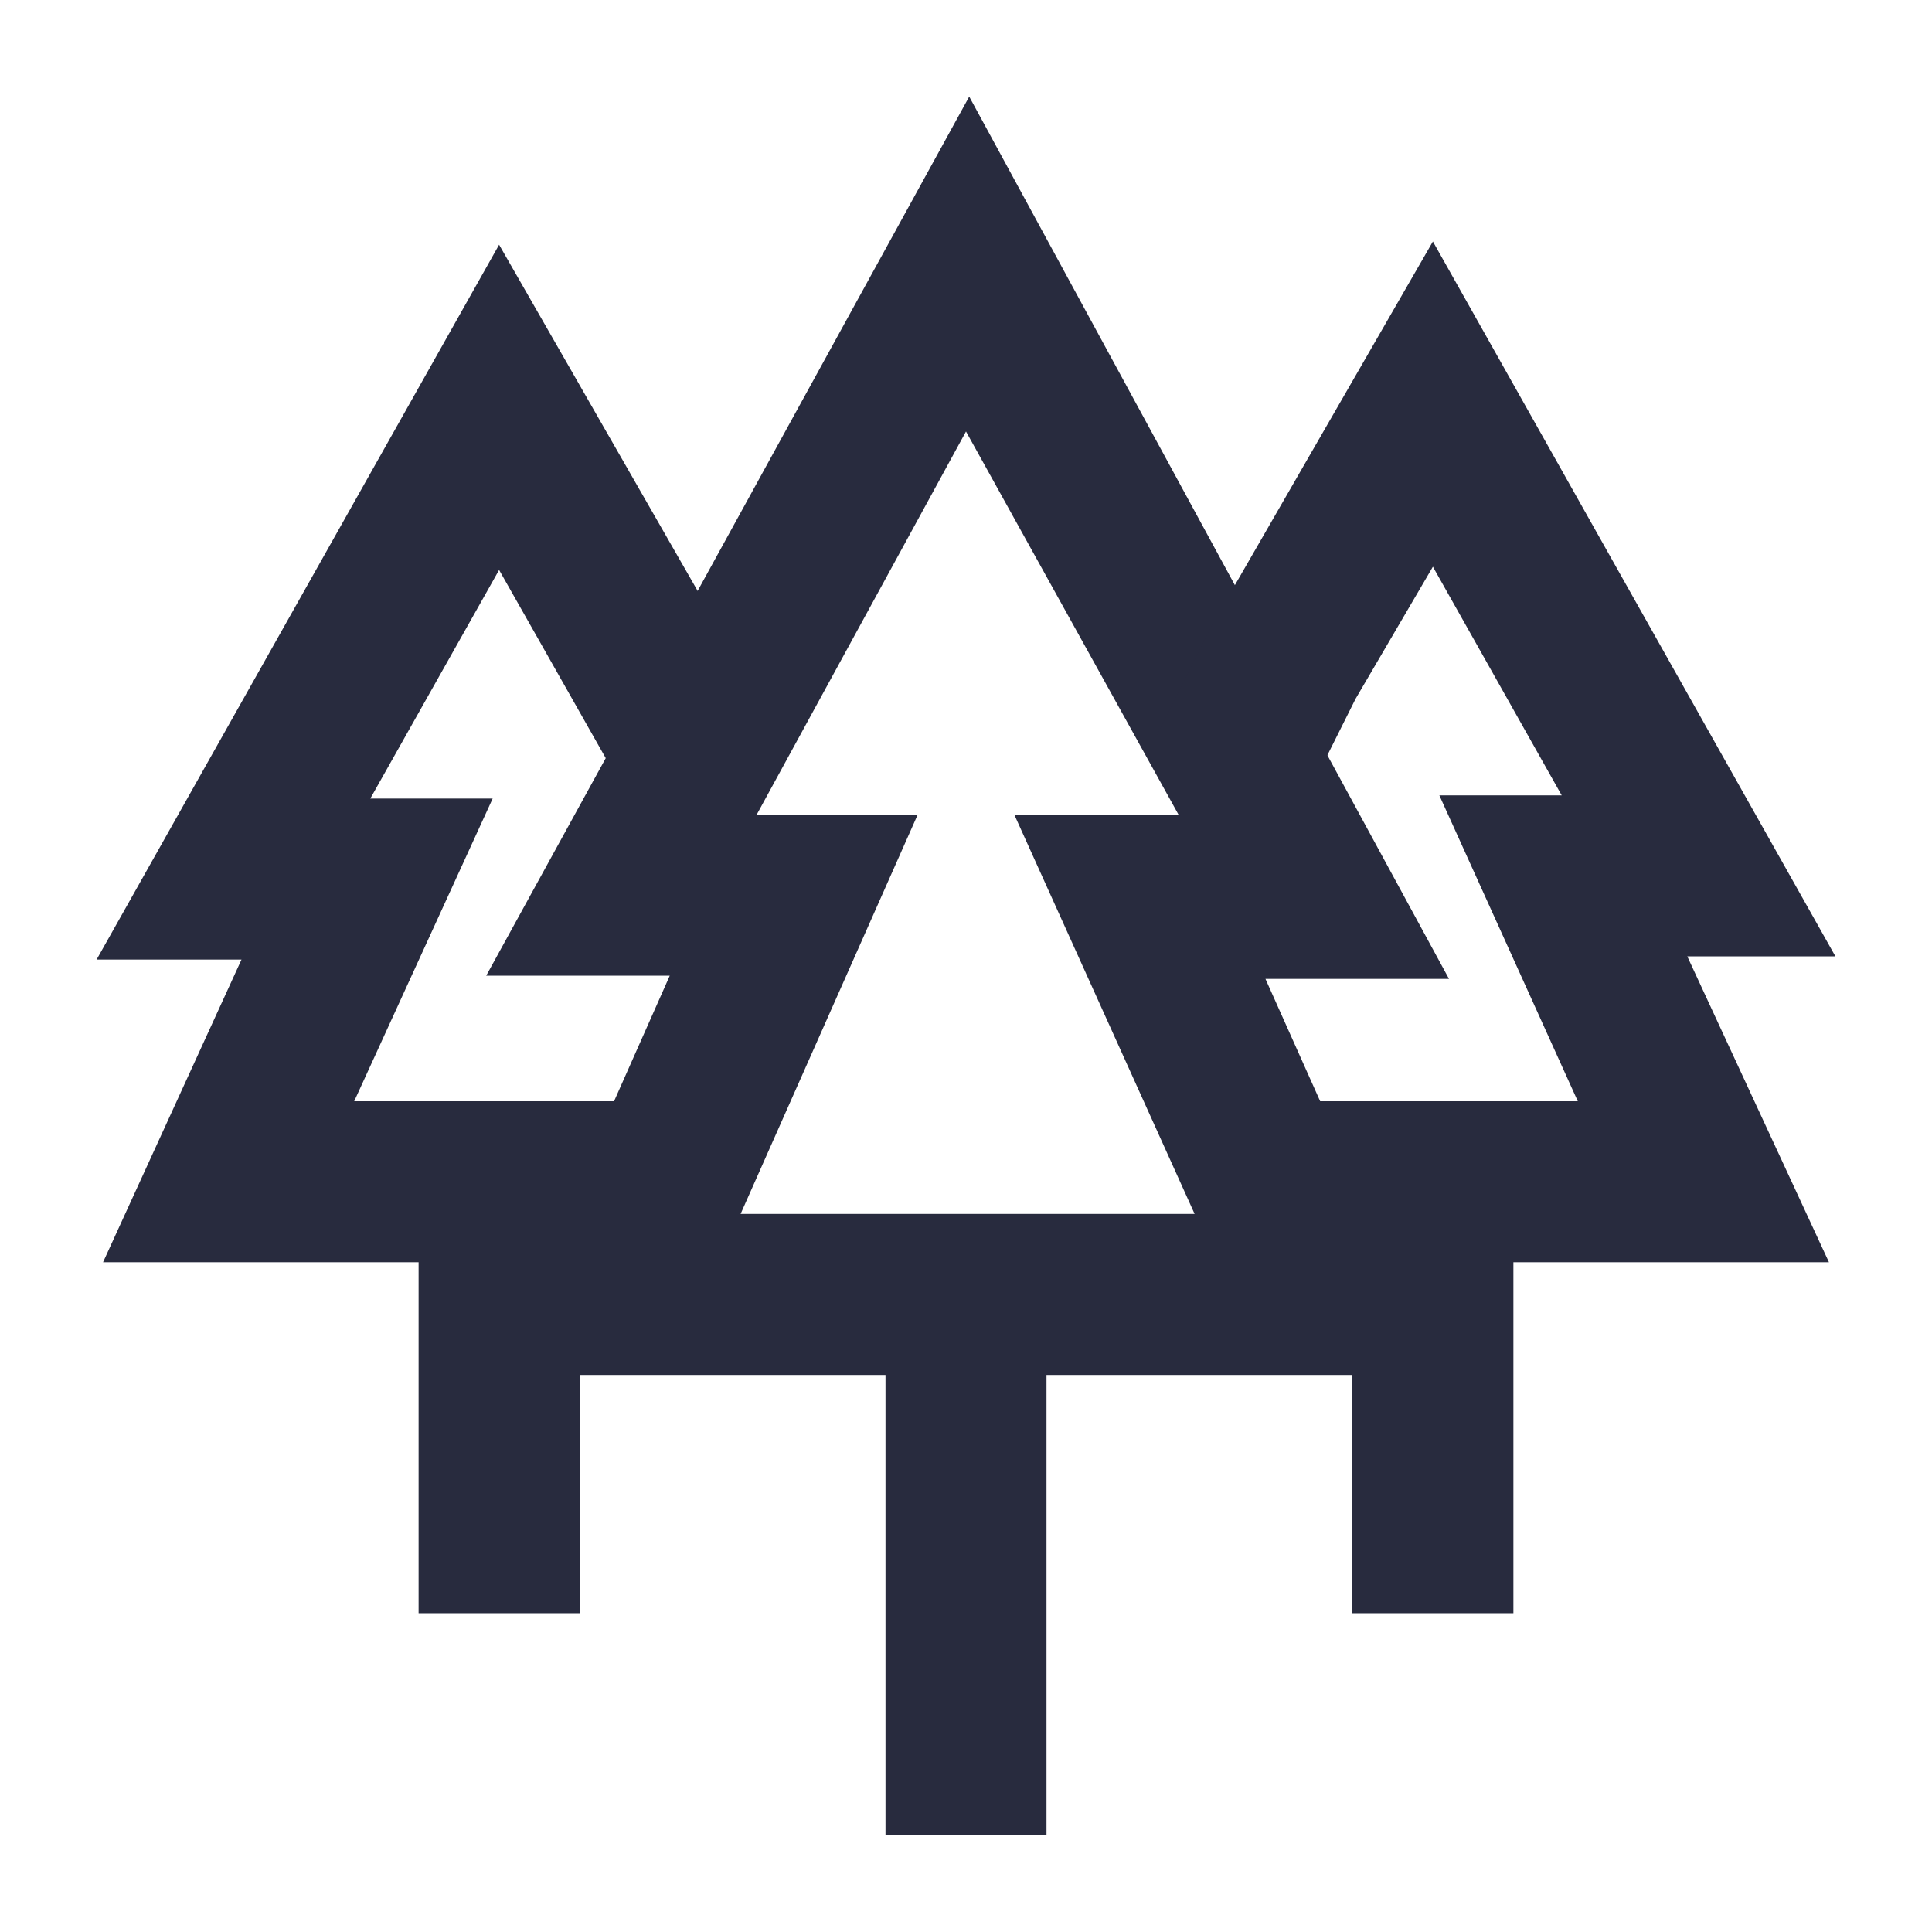
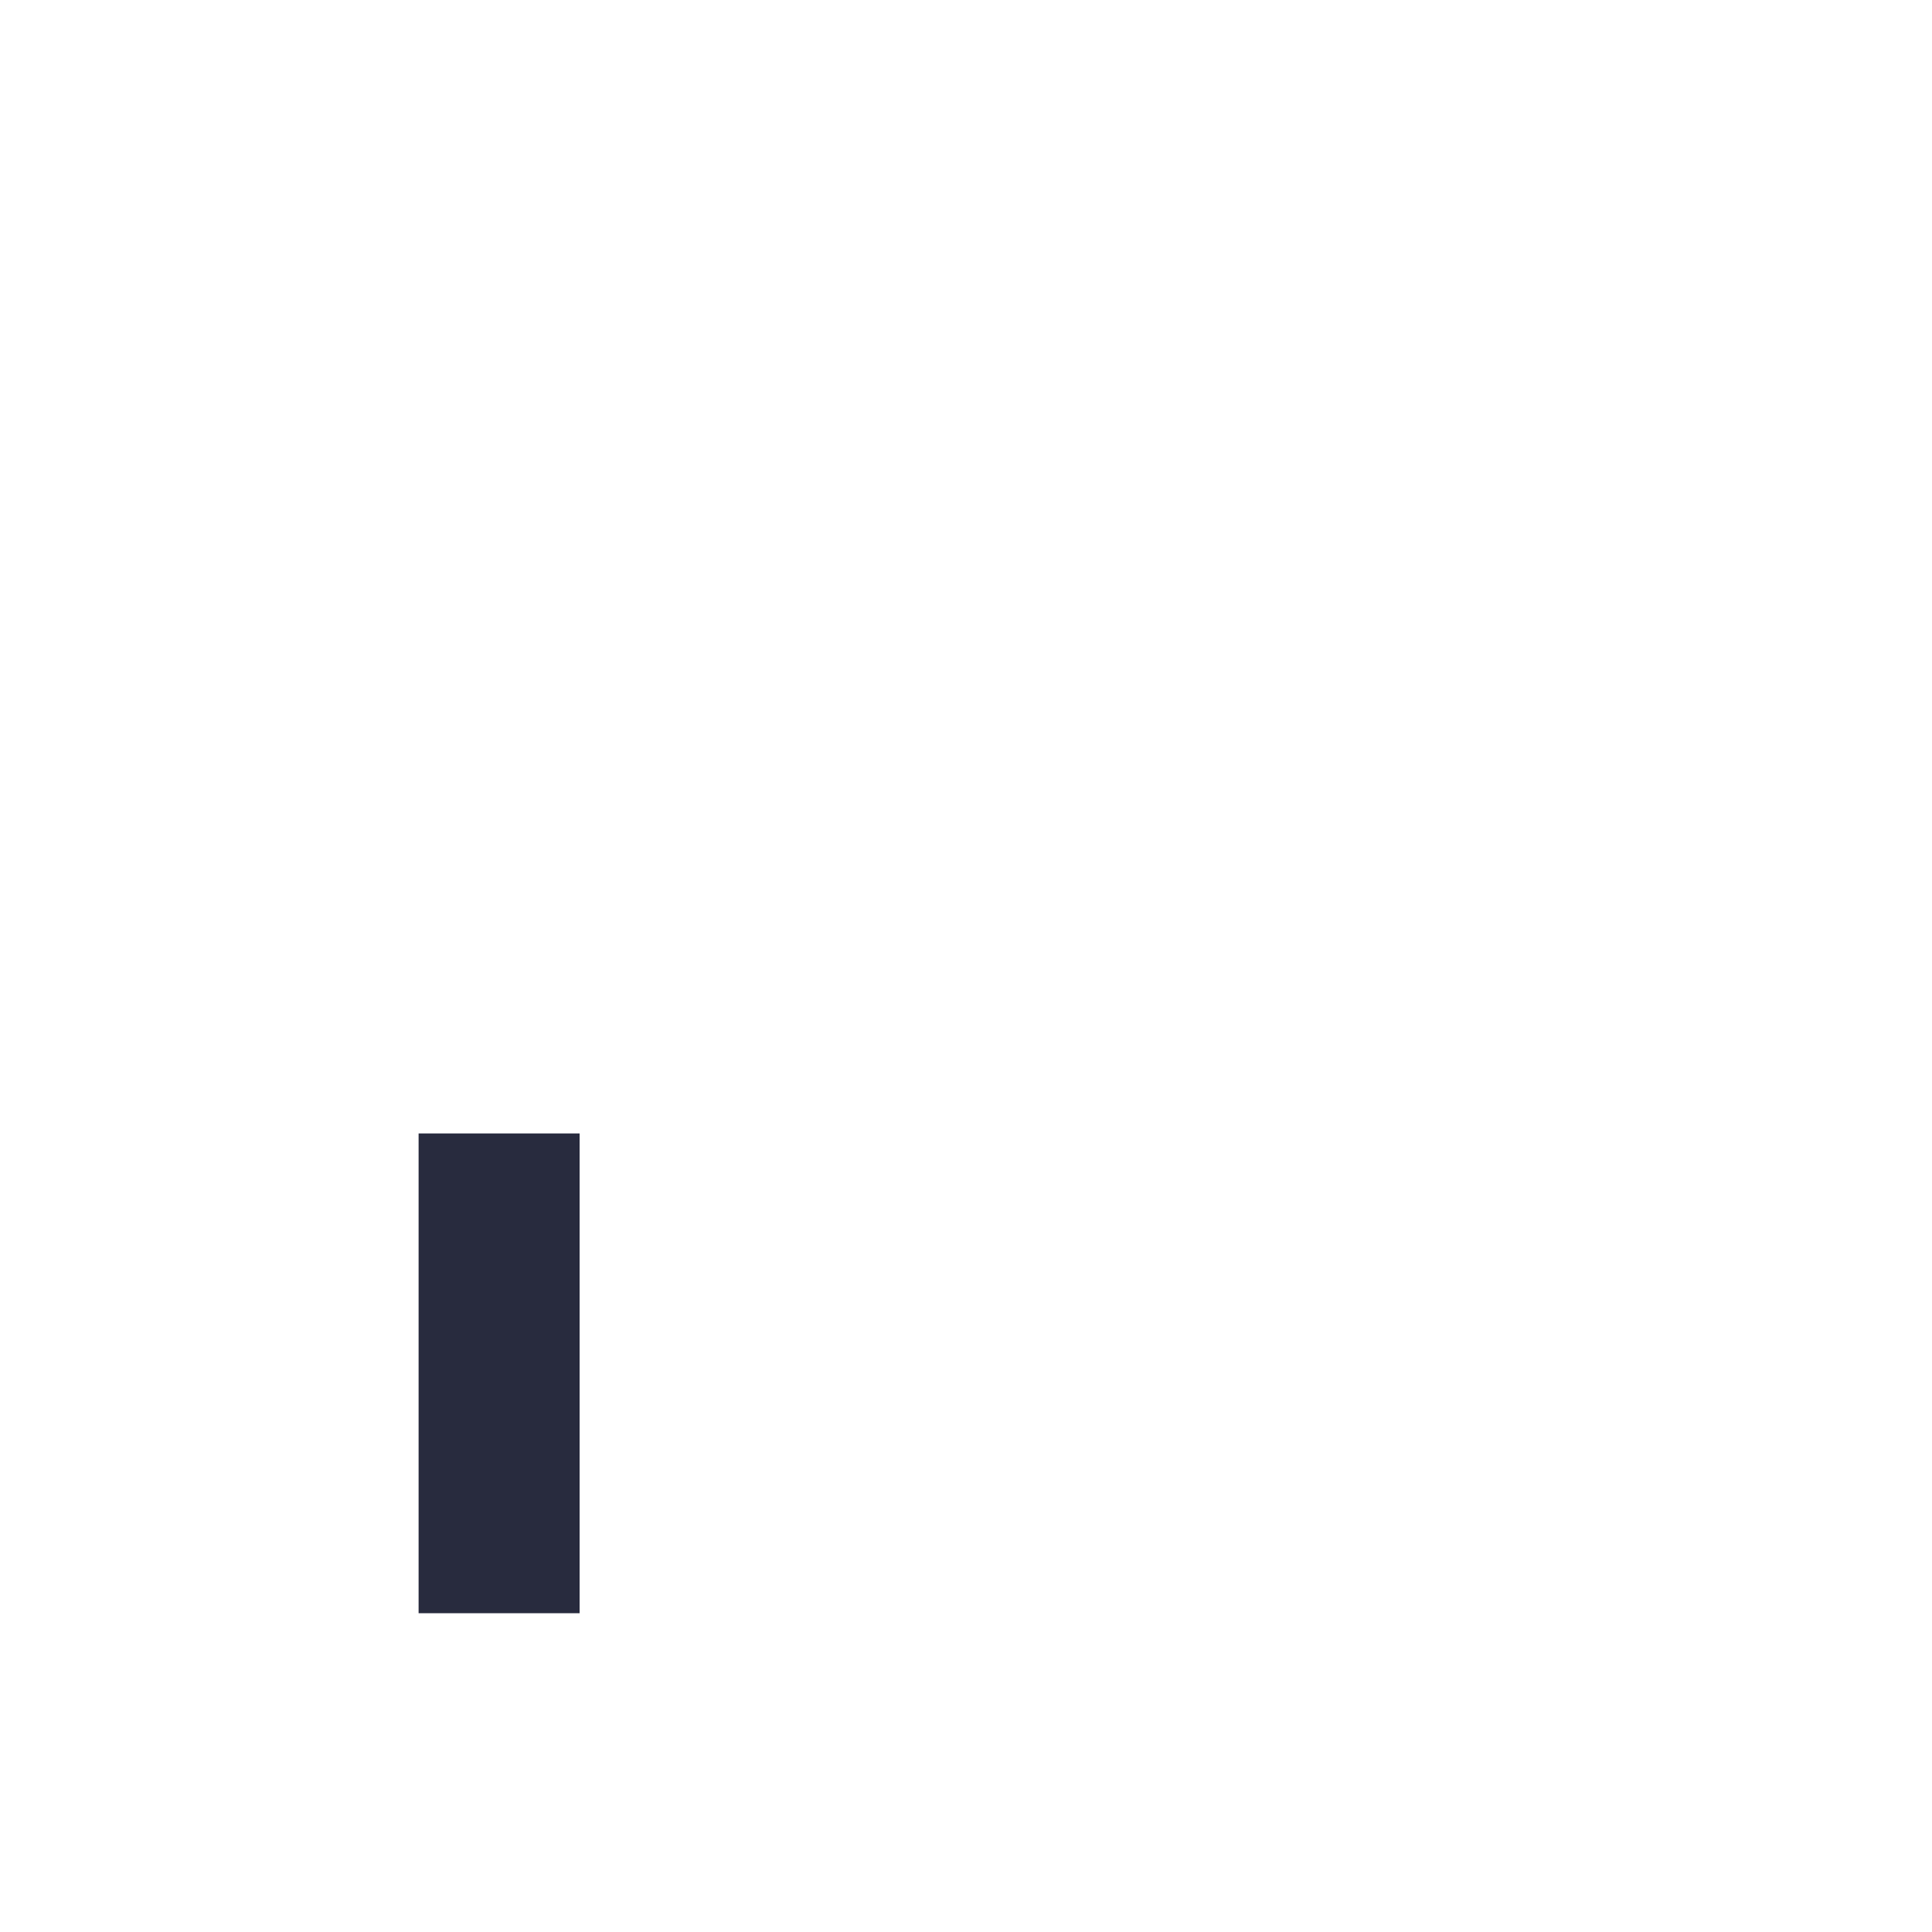
<svg xmlns="http://www.w3.org/2000/svg" version="1.1" id="Layer_1" x="0px" y="0px" width="60px" height="60px" viewBox="0 0 60 60" style="enable-background:new 0 0 60 60;" xml:space="preserve">
  <style type="text/css">
	.st0{fill:#282B3E;}
</style>
-   <path class="st0" d="M44.8,42.7H15.3l5.5-12.4h-5.7L30.1,3l14.9,27.4h-5.7L44.8,42.7L44.8,42.7z M23,37.7h14.1l-5.6-12.4h5.1  L30,13.4l-6.5,11.9h5L23,37.7L23,37.7z" />
-   <path class="st0" d="M27.5,38h5v19h-5V38z M56.8,39.2H39.1v-5H49l-4.3-9.5h3.8l-4-7.1l-2.4,4.1l-1.7,3.4l-4.5-2.2l1.8-3.6l6.8-11.8  L57,29.7h-4.6L56.8,39.2z" />
-   <path class="st0" d="M42,35.1l5,0l0,15l-5,0L42,35.1z" />
  <g>
-     <path class="st0" d="M20.5,39.2H3.2l4.3-9.4H3L15.5,7.6l7.8,13.6l-4.4,2.5l-3.4-6l-4,7.1h3.8L11,34.2h9.5V39.2z" />
    <path class="st0" d="M13,35.2h5v14.9h-5L13,35.2z" />
  </g>
</svg>